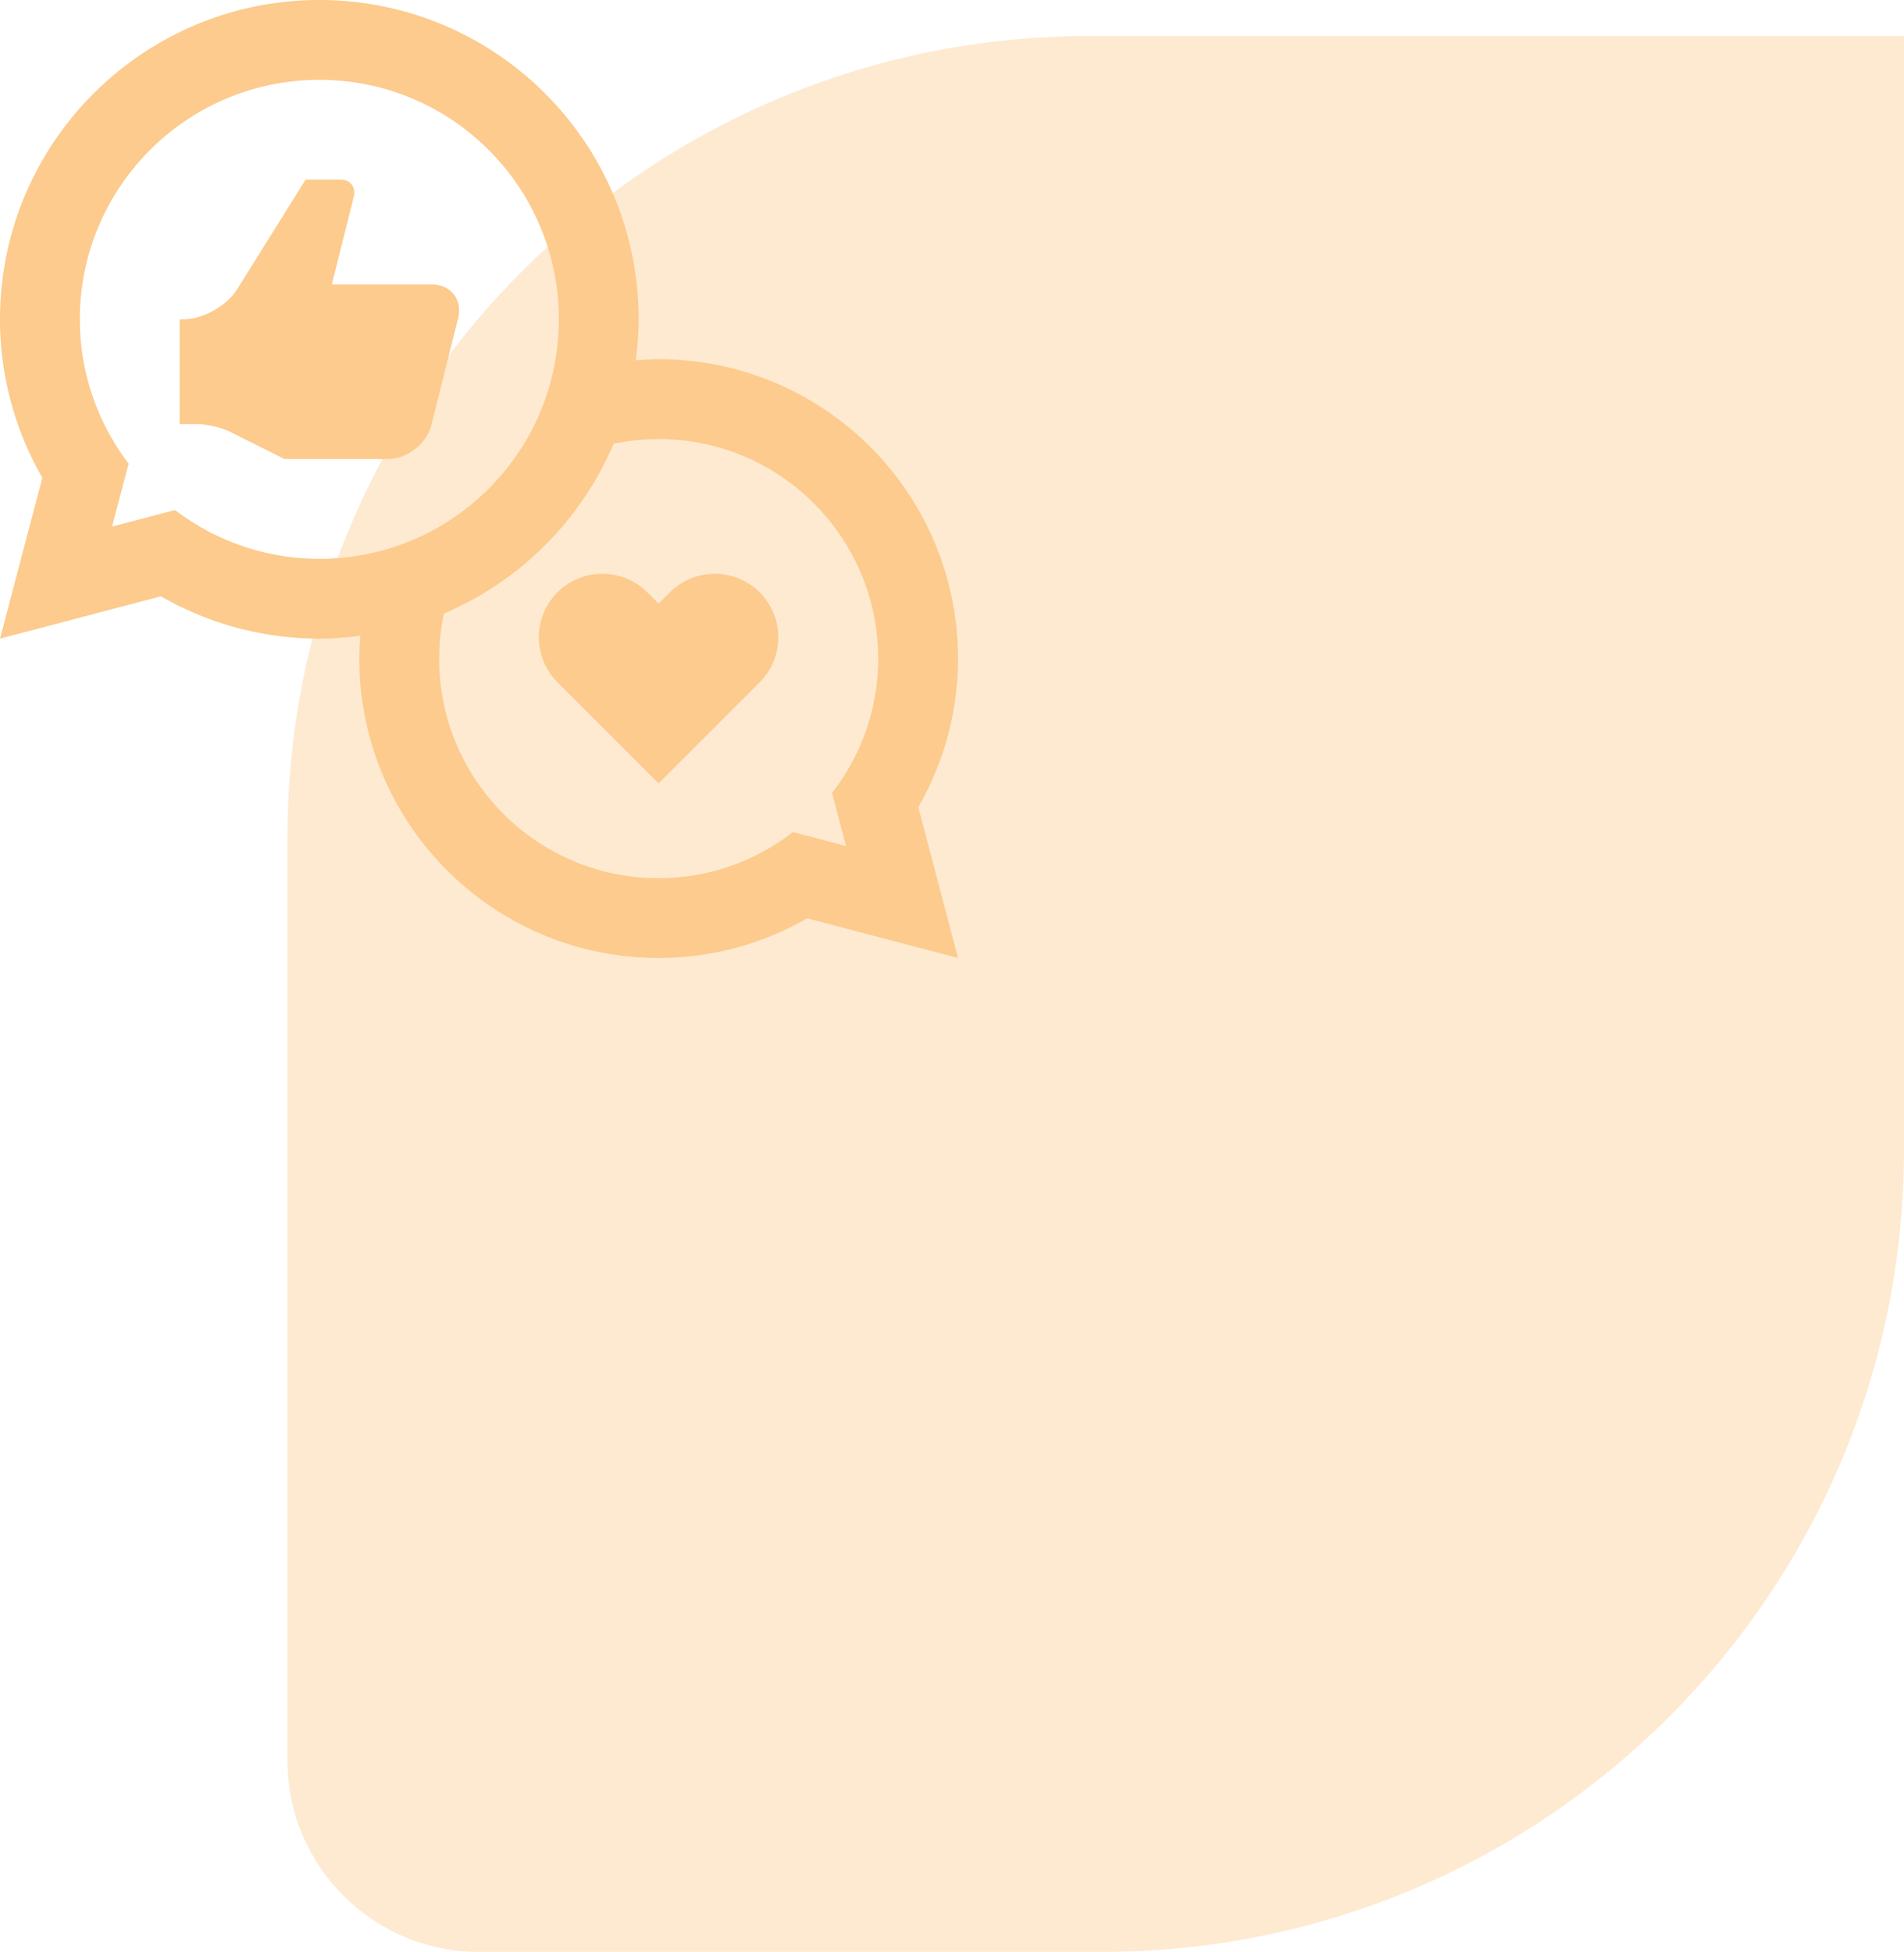
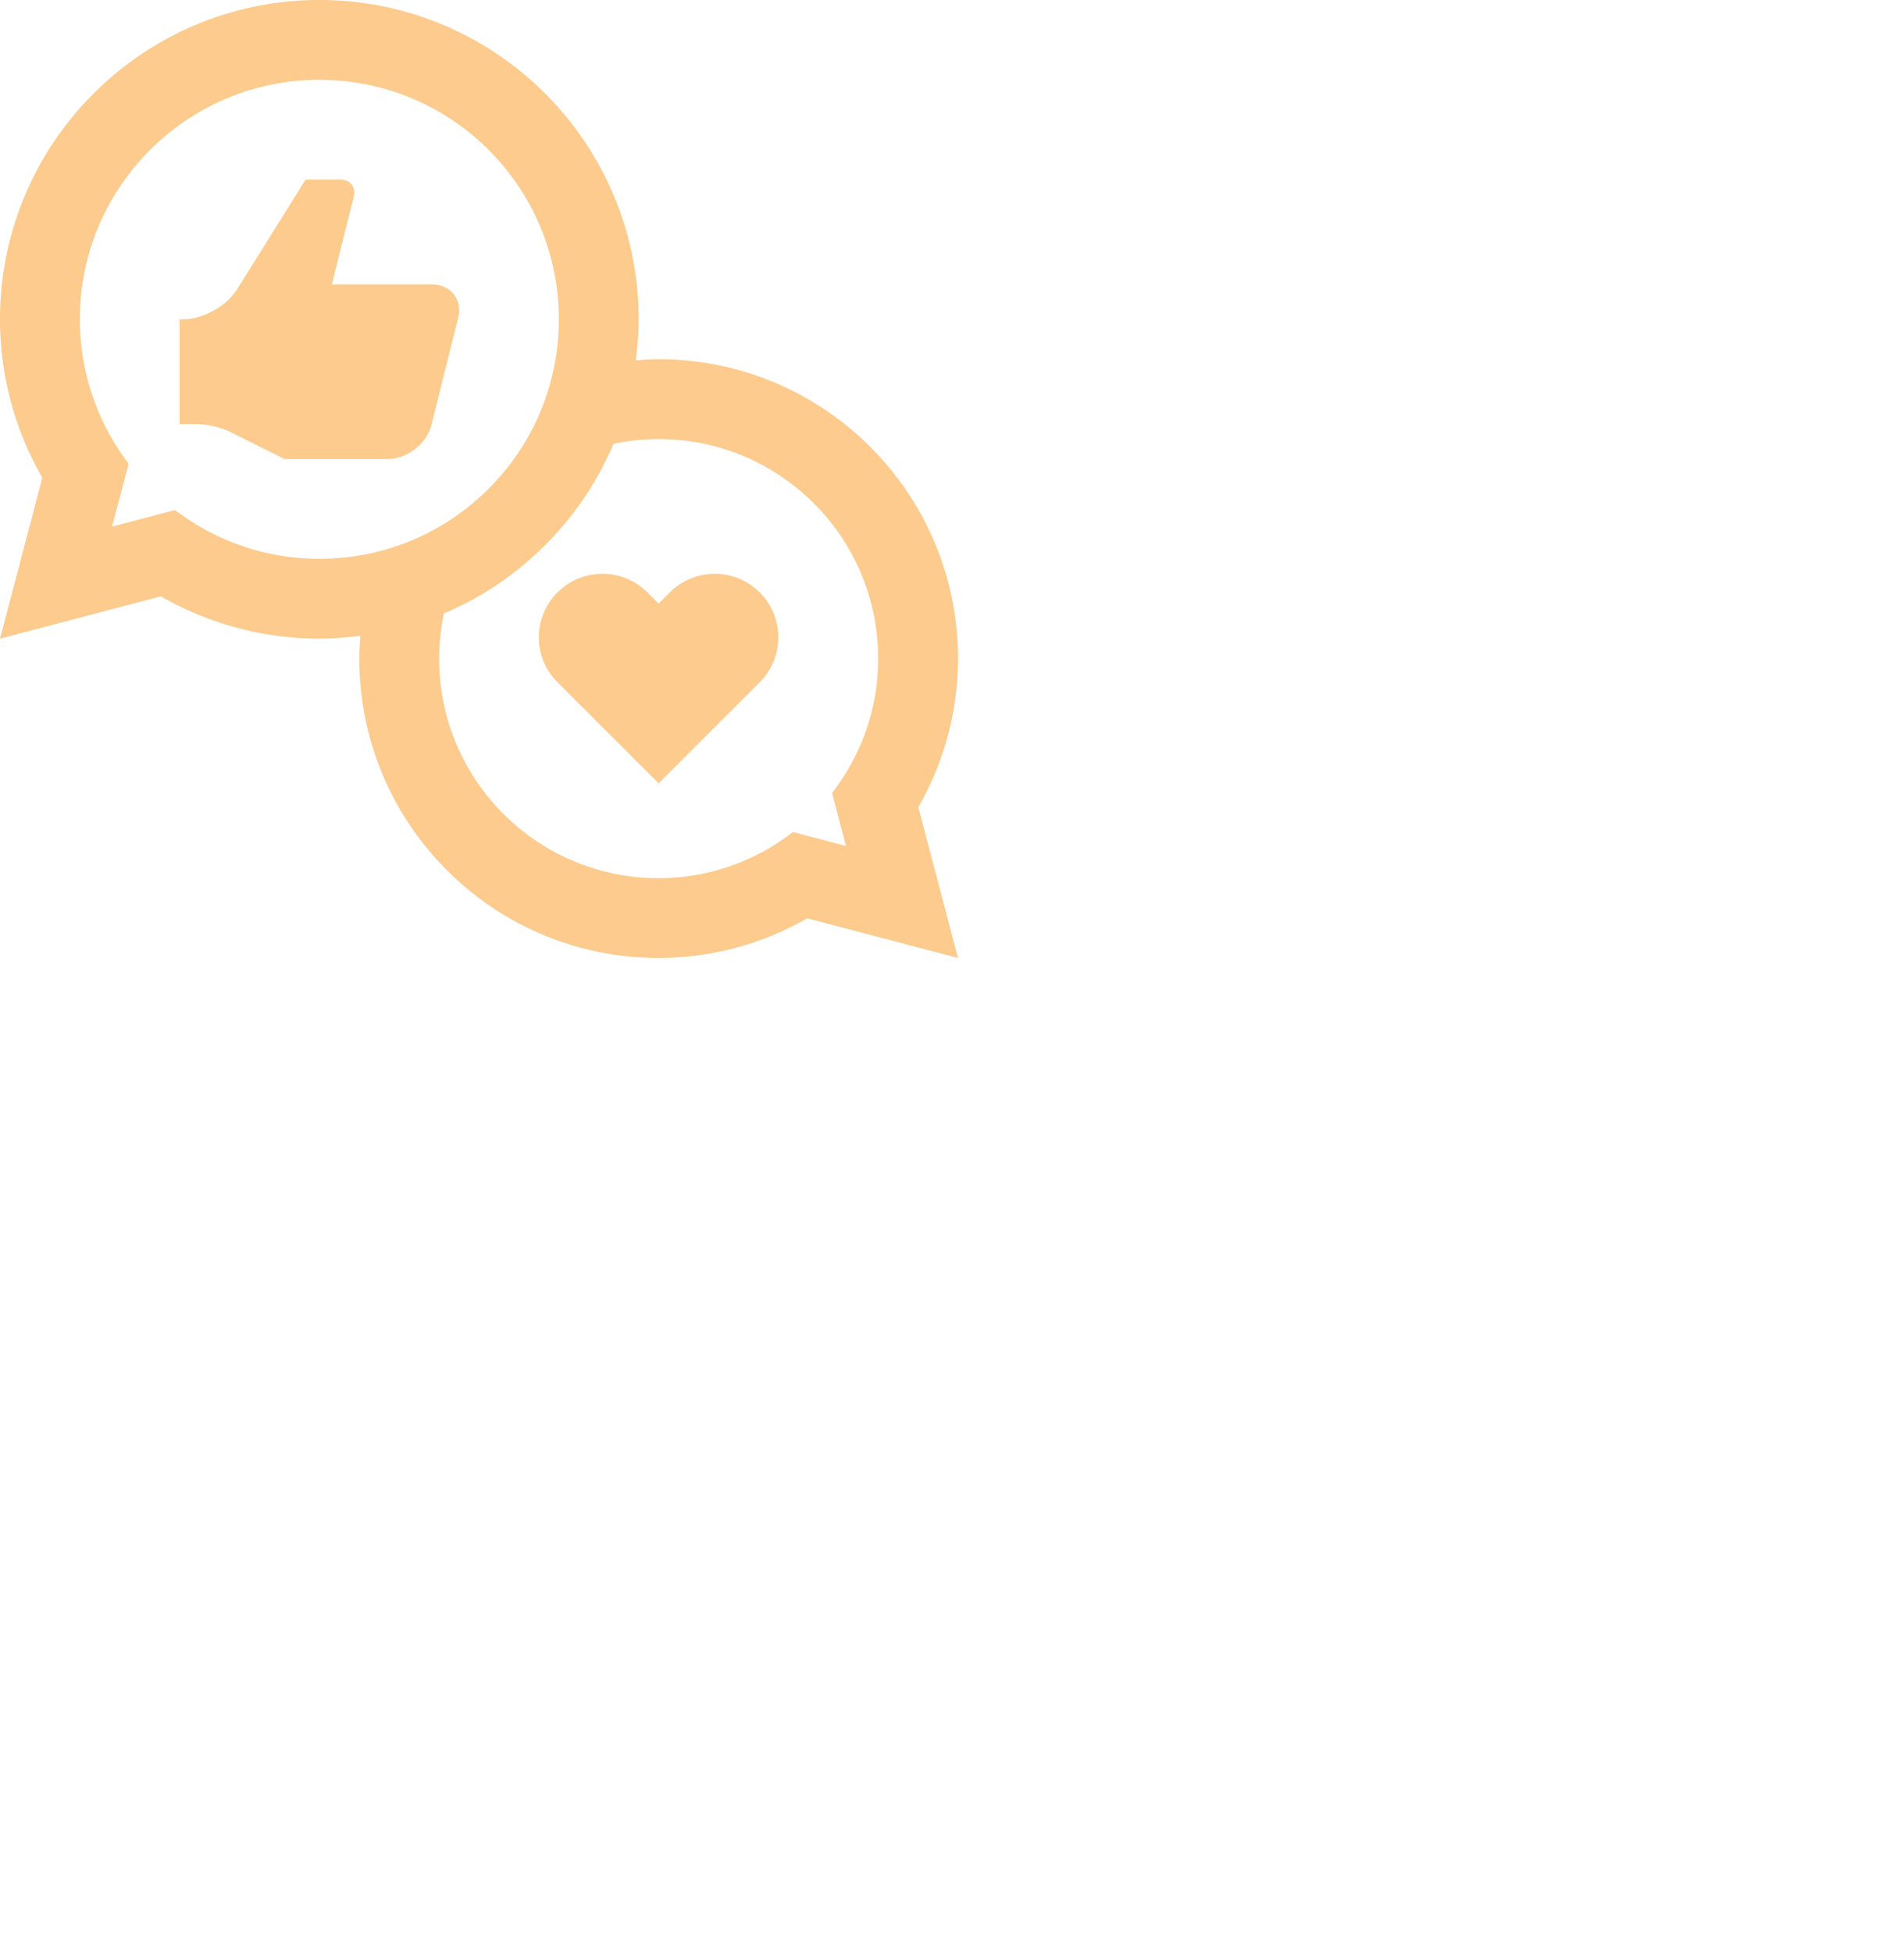
<svg xmlns="http://www.w3.org/2000/svg" width="318" height="326" viewBox="0 0 159 163">
  <g>
    <g>
      <g opacity=".2">
-         <path fill="#f8971b" d="M24 70C24 32.997 53.997 3 91 3h68v93c0 37.003-29.997 67-67 67H40c-8.837 0-16-7.163-16-16z" />
-       </g>
+         </g>
      <g>
        <g>
          <path fill="#fccb8d" d="M25.522 14.999h2.916c.809 0 1.303.638 1.108 1.414L27.71 23.75h8.333c1.603 0 2.599 1.27 2.213 2.826l-2.233 8.925c-.391 1.557-2.025 2.832-3.625 2.832h-8.641l-4.531-2.266c-.717-.364-1.959-.65-2.767-.65H15v-8.75h.313c1.603 0 3.613-1.117 4.467-2.475zm51.164 52.404L80 79.998l-12.591-3.313a24.877 24.877 0 0 1-12.408 3.313c-13.803 0-24.994-11.19-24.994-24.999 0-.644.045-1.279.091-1.911-1.119.143-2.26.244-3.425.244a26.533 26.533 0 0 1-13.235-3.534L0 53.332l3.535-13.435A26.548 26.548 0 0 1 0 26.666C0 11.94 11.948 0 26.673 0c14.725 0 26.659 11.94 26.659 26.666a27.08 27.08 0 0 1-.24 3.429c.631-.047 1.263-.096 1.908-.096 13.809 0 25 11.197 25 25 0 4.521-1.219 8.747-3.314 12.404zM46.668 26.667c0-11.042-8.946-20-19.994-20s-20.006 8.958-20.006 20c0 4.535 1.53 8.705 4.075 12.057l-1.387 5.254 5.254-1.385c3.358 2.547 7.525 4.073 12.063 4.073 11.048 0 19.994-8.952 19.995-19.999zm22.813 39.549a18.22 18.22 0 0 0 3.854-11.217c0-10.126-8.21-18.333-18.333-18.333-1.289 0-2.545.138-3.765.392a26.775 26.775 0 0 1-14.172 14.176 18.387 18.387 0 0 0-.392 3.767c0 10.127 8.197 18.333 18.327 18.333 4.233 0 8.119-1.446 11.217-3.854l4.428 1.164zm-6.038-9.244L55 65.415l-8.446-8.444a5.297 5.297 0 0 1 0-7.502 5.311 5.311 0 0 1 7.508 0l.938.937.937-.934a5.305 5.305 0 1 1 7.506 7.5z" />
        </g>
      </g>
    </g>
  </g>
</svg>